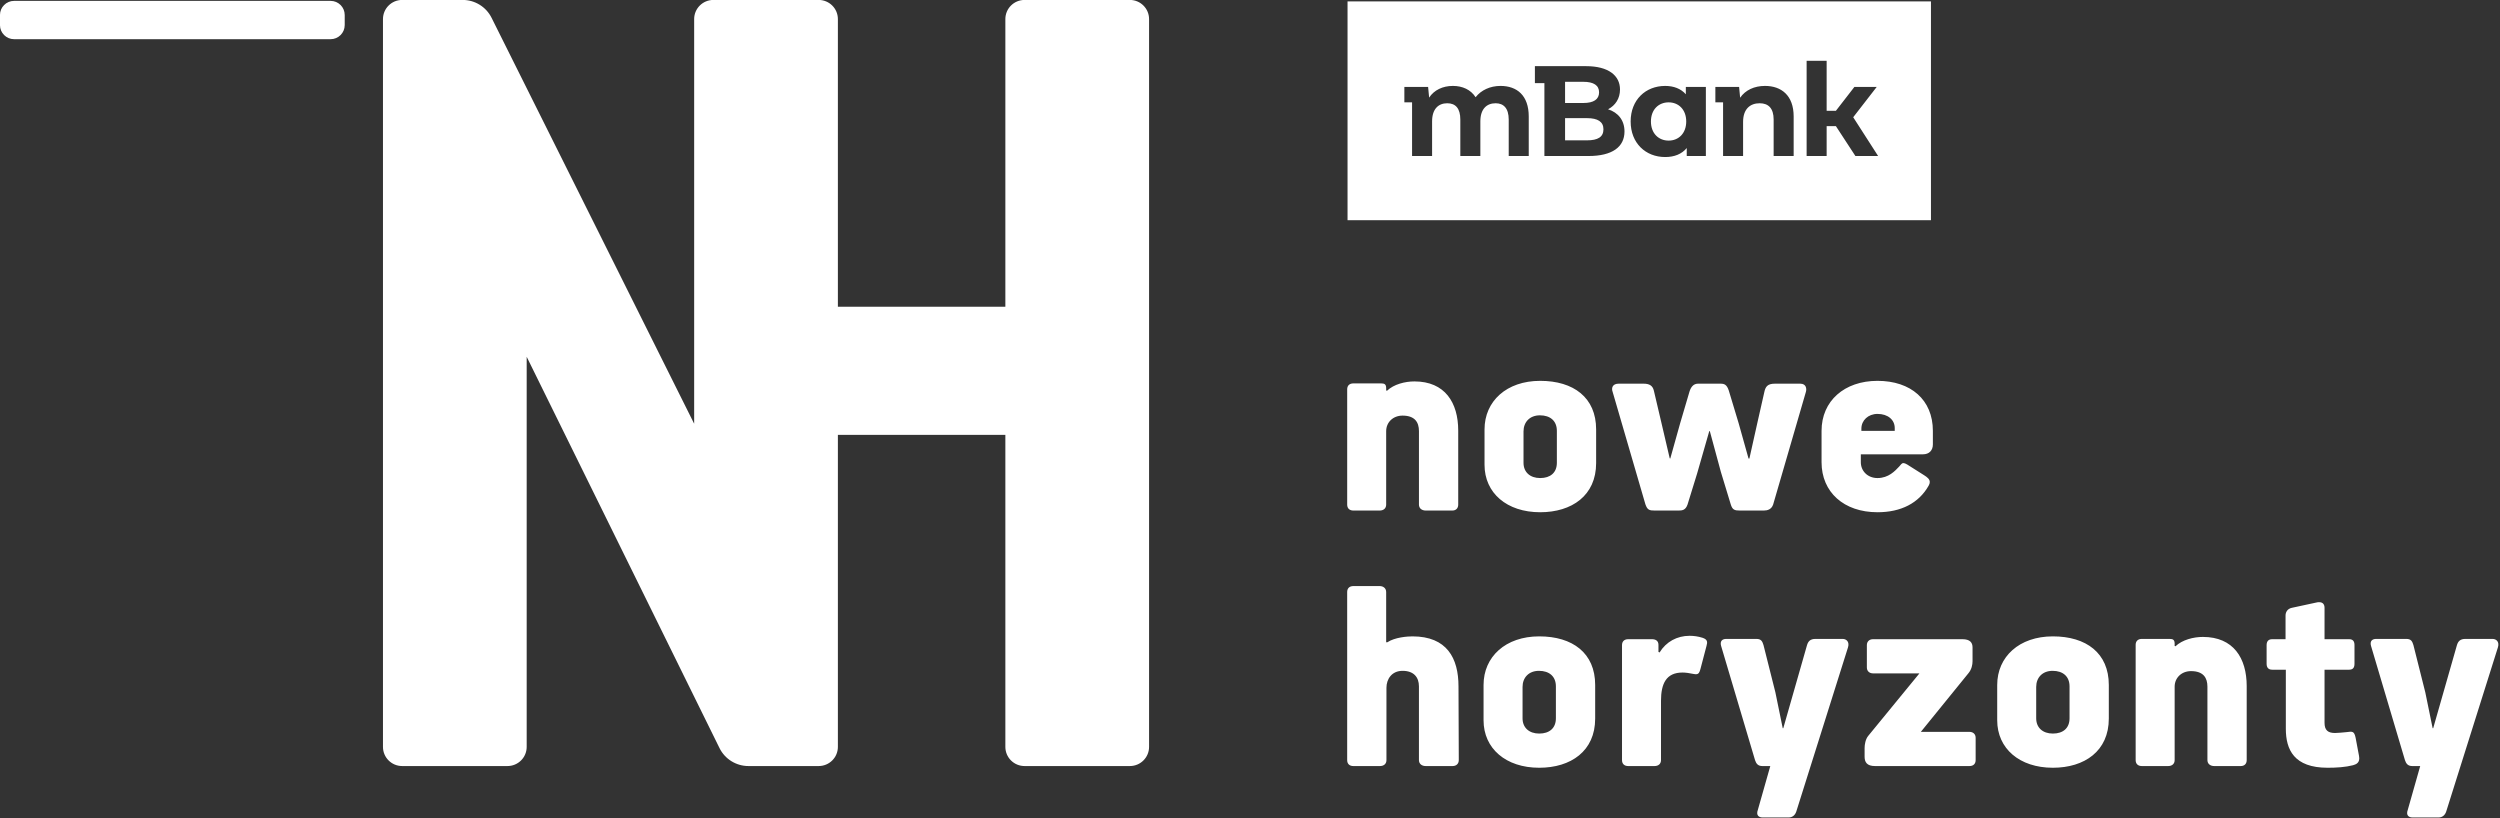
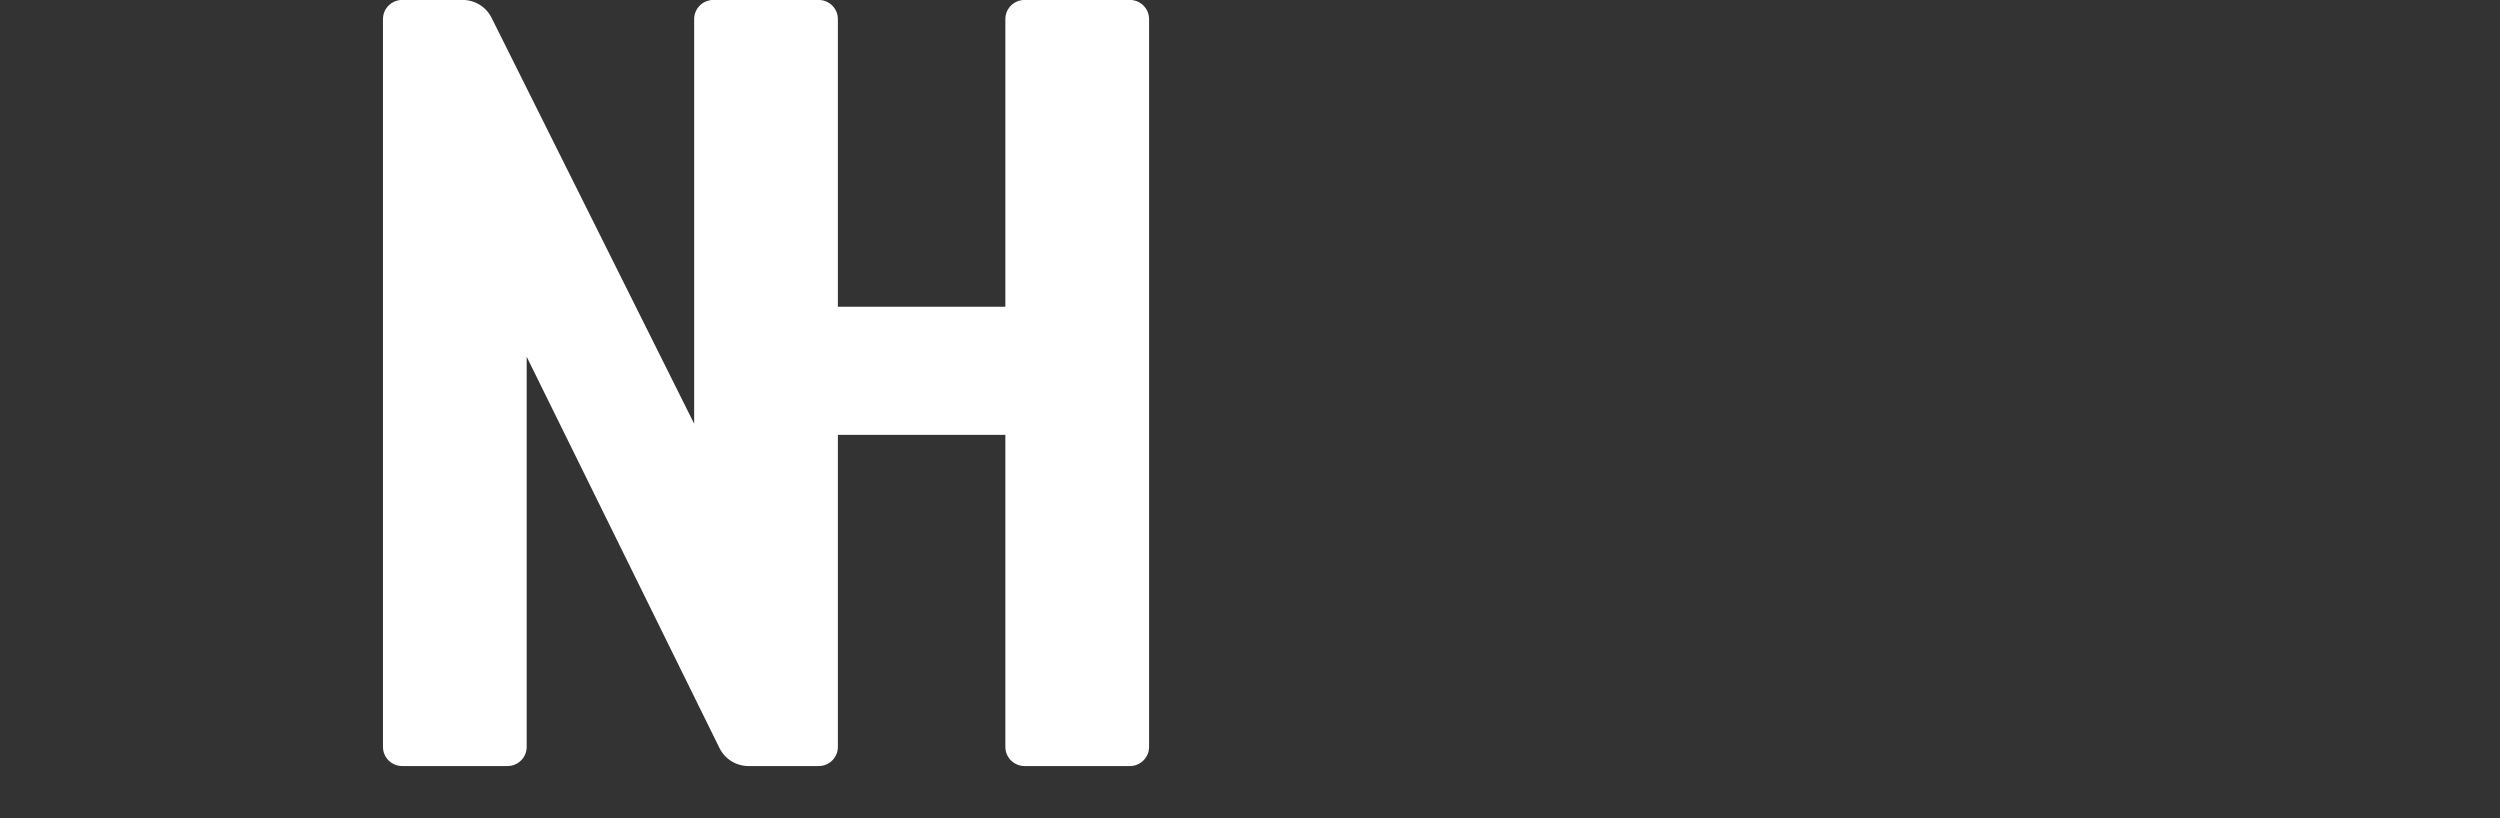
<svg xmlns="http://www.w3.org/2000/svg" width="100%" height="100%" viewBox="0 0 1060 347" version="1.1" xml:space="preserve" style="fill-rule:evenodd;clip-rule:evenodd;stroke-linejoin:round;stroke-miterlimit:2;">
  <rect x="0" y="0" width="1060" height="347" fill="#333333" stroke="none" />
  <g transform="matrix(4.167,0,0,4.167,426.272,316.683)">
    <path d="M0,-74.055L0,-44.786L-17.041,-44.786L-17.041,-74.055C-17.041,-75.131 -17.916,-76.004 -18.996,-76.004L-29.71,-76.004C-30.79,-76.004 -31.665,-75.131 -31.665,-74.055L-31.665,-32.883C-31.665,-32.883 -51.725,-73.077 -52.28,-74.189C-52.835,-75.301 -53.973,-76.004 -55.219,-76.004L-61.375,-76.004C-62.454,-76.004 -63.329,-75.131 -63.329,-74.055L-63.329,-0C-63.329,1.076 -62.454,1.949 -61.375,1.949L-50.661,1.949C-49.581,1.949 -48.706,1.076 -48.706,-0L-48.706,-39.695C-48.706,-39.695 -29.639,-1.001 -29.087,0.119C-28.535,1.239 -27.393,1.949 -26.141,1.949L-18.996,1.949C-17.916,1.949 -17.041,1.076 -17.041,-0L-17.041,-31.752L0,-31.752L0,-0C0,1.076 0.875,1.949 1.955,1.949L12.669,1.949C13.748,1.949 14.623,1.076 14.623,-0L14.623,-74.055C14.623,-75.131 13.748,-76.004 12.669,-76.004L1.955,-76.004C0.875,-76.004 0,-75.131 0,-74.055" style="fill:white;fill-rule:nonzero;" />
  </g>
  <g transform="matrix(4.167,0,0,4.167,140.175,0.375)">
-     <path d="M0,3.898L-32.206,3.898C-32.999,3.898 -33.642,3.255 -33.642,2.462L-33.642,1.437C-33.642,0.643 -32.999,0 -32.206,0L0,0C0.793,0 1.436,0.643 1.436,1.437L1.436,2.462C1.436,3.255 0.793,3.898 0,3.898" style="fill:white;fill-rule:nonzero;" />
-   </g>
+     </g>
  <g transform="matrix(4.167,0,0,4.167,618.523,272.813)">
-     <path d="M0,11.874L-0.029,4.37C-0.029,1.495 -1.207,-0.718 -4.715,-0.718C-5.204,-0.718 -6.497,-0.632 -7.274,-0.115L-7.389,-0.115L-7.389,-5.232C-7.389,-5.635 -7.705,-5.836 -8.05,-5.836L-10.724,-5.836C-11.126,-5.836 -11.356,-5.606 -11.356,-5.232L-11.356,11.874C-11.356,12.248 -11.126,12.478 -10.724,12.478L-8.021,12.478C-7.619,12.478 -7.36,12.248 -7.36,11.874L-7.36,4.514C-7.36,3.623 -6.814,2.789 -5.721,2.789C-4.571,2.789 -4.054,3.45 -4.054,4.37L-4.054,11.874C-4.054,12.248 -3.766,12.478 -3.364,12.478L-0.632,12.478C-0.259,12.478 0,12.248 0,11.874M13.878,7.648L13.878,4.227C13.878,0.978 11.578,-0.718 8.185,-0.718C4.764,-0.718 2.521,1.352 2.521,4.227L2.521,7.82C2.521,10.695 4.793,12.65 8.185,12.65C11.405,12.65 13.878,10.954 13.878,7.648M9.881,7.619C9.881,8.625 9.22,9.172 8.185,9.172C7.15,9.172 6.489,8.568 6.489,7.619L6.489,4.428C6.489,3.479 7.121,2.789 8.156,2.789C9.22,2.789 9.881,3.364 9.881,4.37L9.881,7.619ZM25.205,0.259C25.32,-0.143 25.32,-0.402 24.802,-0.575C24.342,-0.718 23.911,-0.776 23.48,-0.776C22.215,-0.776 21.094,-0.172 20.432,0.92L20.318,0.863L20.318,0.144C20.318,-0.287 20.001,-0.431 19.656,-0.431L17.241,-0.431C16.839,-0.431 16.609,-0.201 16.609,0.173L16.609,11.874C16.609,12.248 16.839,12.478 17.241,12.478L19.915,12.478C20.318,12.478 20.576,12.248 20.576,11.874L20.576,5.837C20.576,4.112 21.094,2.962 22.761,2.962C23.077,2.962 23.48,3.019 23.882,3.105C24.342,3.192 24.457,3.105 24.601,2.559L25.205,0.259ZM39.603,0.403C39.775,-0.143 39.459,-0.46 39.057,-0.46L36.297,-0.46C35.75,-0.46 35.549,-0.201 35.434,0.173L33.019,8.625L32.962,8.625L32.214,4.974L31.007,0.173C30.892,-0.201 30.777,-0.46 30.288,-0.46L27.212,-0.46C26.809,-0.46 26.55,-0.23 26.694,0.259L30.144,11.874C30.259,12.219 30.432,12.478 30.892,12.478L31.697,12.478L30.432,16.934C30.23,17.48 30.518,17.71 30.92,17.71L33.565,17.71C33.968,17.71 34.227,17.451 34.342,17.106L39.603,0.403ZM52.592,11.874L52.592,9.603C52.592,9.2 52.305,8.999 51.96,8.999L47.015,8.999L51.845,3.048C52.19,2.645 52.276,2.157 52.276,1.811L52.276,0.403C52.276,-0.086 52.017,-0.431 51.241,-0.431L42.156,-0.431C41.782,-0.431 41.523,-0.201 41.523,0.173L41.523,2.444C41.523,2.818 41.782,3.048 42.156,3.048L46.871,3.048L41.667,9.401C41.38,9.746 41.293,10.293 41.293,10.638L41.293,11.529C41.293,12.075 41.523,12.478 42.357,12.478L51.96,12.478C52.362,12.478 52.592,12.248 52.592,11.874M66.142,7.648L66.142,4.227C66.142,0.978 63.842,-0.718 60.449,-0.718C57.028,-0.718 54.786,1.352 54.786,4.227L54.786,7.82C54.786,10.695 57.057,12.65 60.449,12.65C63.669,12.65 66.142,10.954 66.142,7.648M62.146,7.619C62.146,8.625 61.484,9.172 60.449,9.172C59.414,9.172 58.753,8.568 58.753,7.619L58.753,4.428C58.753,3.479 59.386,2.789 60.421,2.789C61.484,2.789 62.146,3.364 62.146,4.37L62.146,7.619ZM72.841,0.259L72.841,0.029C72.841,-0.373 72.668,-0.46 72.323,-0.46L69.506,-0.46C69.103,-0.46 68.873,-0.23 68.873,0.144L68.873,11.874C68.873,12.248 69.103,12.478 69.506,12.478L72.179,12.478C72.582,12.478 72.841,12.248 72.841,11.874L72.841,4.399C72.841,3.508 73.531,2.818 74.508,2.818C75.773,2.818 76.176,3.508 76.176,4.399L76.176,11.874C76.176,12.248 76.463,12.478 76.866,12.478L79.568,12.478C79.942,12.478 80.172,12.248 80.172,11.874L80.172,4.341C80.172,1.495 78.821,-0.661 75.716,-0.661C74.767,-0.661 73.617,-0.373 72.927,0.288L72.841,0.259ZM88.092,-0.431L88.092,-3.622C88.092,-3.939 87.948,-4.197 87.546,-4.197C87.46,-4.197 87.374,-4.197 87.287,-4.168L84.757,-3.622C84.355,-3.536 84.125,-3.22 84.125,-2.846L84.125,-0.431L82.773,-0.431C82.371,-0.431 82.198,-0.201 82.198,0.173L82.198,2.07C82.198,2.444 82.371,2.674 82.773,2.674L84.154,2.674L84.154,8.683C84.154,10.81 84.987,12.65 88.409,12.65C89.3,12.65 90.22,12.593 90.996,12.392C91.284,12.305 91.743,12.162 91.6,11.443L91.255,9.603C91.111,8.913 90.939,8.942 90.306,9.028C90.105,9.057 89.328,9.114 89.156,9.114C88.437,9.114 88.092,8.827 88.092,8.079L88.092,2.674L90.594,2.674C90.996,2.674 91.14,2.444 91.14,2.07L91.14,0.173C91.14,-0.201 90.996,-0.431 90.594,-0.431L88.092,-0.431ZM105.733,0.403C105.906,-0.143 105.589,-0.46 105.187,-0.46L102.427,-0.46C101.881,-0.46 101.679,-0.201 101.564,0.173L99.149,8.625L99.092,8.625L98.344,4.974L97.137,0.173C97.022,-0.201 96.907,-0.46 96.418,-0.46L93.342,-0.46C92.939,-0.46 92.681,-0.23 92.824,0.259L96.274,11.874C96.389,12.219 96.562,12.478 97.022,12.478L97.827,12.478L96.562,16.934C96.361,17.48 96.648,17.71 97.051,17.71L99.696,17.71C100.098,17.71 100.357,17.451 100.472,17.106L105.733,0.403Z" style="fill:white;fill-rule:nonzero;" />
-   </g>
+     </g>
  <g transform="matrix(4.167,0,0,4.167,587.737,213.113)">
-     <path d="M0,-11.413L0,-11.643C0,-12.046 -0.173,-12.132 -0.518,-12.132L-3.335,-12.132C-3.738,-12.132 -3.967,-11.902 -3.967,-11.528L-3.967,0.202C-3.967,0.576 -3.738,0.806 -3.335,0.806L-0.661,0.806C-0.259,0.806 0,0.576 0,0.202L0,-7.273C0,-8.164 0.69,-8.854 1.667,-8.854C2.933,-8.854 3.335,-8.164 3.335,-7.273L3.335,0.202C3.335,0.576 3.622,0.806 4.025,0.806L6.728,0.806C7.101,0.806 7.331,0.576 7.331,0.202L7.331,-7.331C7.331,-10.177 5.98,-12.333 2.875,-12.333C1.926,-12.333 0.776,-12.046 0.086,-11.384L0,-11.413ZM21.364,-4.024L21.364,-7.446C21.364,-10.694 19.064,-12.391 15.671,-12.391C12.25,-12.391 10.008,-10.321 10.008,-7.446L10.008,-3.852C10.008,-0.977 12.279,0.978 15.671,0.978C18.891,0.978 21.364,-0.718 21.364,-4.024M17.368,-4.053C17.368,-3.047 16.706,-2.5 15.671,-2.5C14.636,-2.5 13.975,-3.104 13.975,-4.053L13.975,-7.244C13.975,-8.193 14.608,-8.883 15.643,-8.883C16.706,-8.883 17.368,-8.308 17.368,-7.302L17.368,-4.053ZM42.708,-11.269C42.794,-11.557 42.765,-12.103 42.133,-12.103L39.545,-12.103C38.798,-12.103 38.597,-11.787 38.482,-11.269L37.792,-8.222L36.958,-4.484L36.872,-4.484L35.865,-8.078L34.859,-11.413C34.658,-12.017 34.399,-12.103 34.025,-12.103L31.725,-12.103C31.265,-12.103 31.007,-11.758 30.863,-11.298L29.914,-8.078L28.908,-4.484L28.85,-4.513L28.017,-8.078L27.24,-11.384C27.125,-11.902 26.78,-12.103 26.205,-12.103L23.647,-12.103C23.014,-12.103 22.899,-11.643 23.043,-11.269L26.378,0.173C26.579,0.748 26.78,0.806 27.327,0.806L29.742,0.806C30.115,0.806 30.46,0.777 30.662,0.202L31.639,-2.961L32.875,-7.273L32.933,-7.273L34.054,-3.133L35.06,0.173C35.233,0.748 35.463,0.806 36.009,0.806L38.424,0.806C38.798,0.806 39.2,0.691 39.373,0.202L42.708,-11.269ZM55.628,-5.922L55.628,-7.302C55.628,-10.464 53.386,-12.391 49.993,-12.391C46.629,-12.391 44.301,-10.349 44.301,-7.302L44.301,-4.111C44.301,-1.063 46.572,0.978 49.993,0.978C52.379,0.978 54.191,0.058 55.197,-1.724C55.283,-1.868 55.312,-1.983 55.312,-2.098C55.312,-2.386 55.053,-2.587 54.737,-2.788L53.012,-3.88C52.868,-3.967 52.724,-4.024 52.638,-4.024C52.437,-4.024 52.351,-3.823 52.207,-3.679C51.776,-3.219 51.114,-2.5 49.993,-2.5C48.987,-2.5 48.297,-3.219 48.297,-4.111L48.297,-4.916L54.622,-4.916C55.254,-4.916 55.628,-5.318 55.628,-5.922M49.993,-9.027C51.057,-9.027 51.747,-8.423 51.747,-7.589L51.747,-7.302L48.354,-7.302L48.354,-7.532C48.354,-8.365 49.044,-9.027 49.993,-9.027" style="fill:white;fill-rule:nonzero;" />
-   </g>
-   <path d="M571.356,0.593L818.727,0.593L818.727,93.359L571.356,93.359L571.356,0.593ZM723.287,36.867L714.795,36.867L714.795,39.971C712.675,37.575 709.629,36.433 706.037,36.433C697.766,36.433 691.395,42.308 691.395,51.508C691.395,60.704 697.766,66.583 706.037,66.583C709.954,66.583 713.058,65.329 715.179,62.771L715.179,66.146L723.287,66.146L723.287,36.867ZM714.962,51.508C714.962,56.567 711.695,59.617 707.508,59.617C703.258,59.617 699.995,56.567 699.995,51.508C699.995,46.446 703.258,43.396 707.508,43.396C711.695,43.396 714.962,46.446 714.962,51.508ZM796.322,66.146L785.763,49.712L795.722,36.867L786.255,36.867L778.413,46.987L774.497,46.987L774.497,25.767L766.009,25.767L766.009,66.146L774.497,66.146L774.497,53.467L778.413,53.467L786.688,66.146L796.322,66.146ZM760.512,49.383C760.512,40.458 755.287,36.429 748.374,36.429C743.858,36.429 740.049,38.171 737.816,41.438L737.383,36.867L727.316,36.867L727.316,43.396L730.583,43.396L730.583,66.146L739.07,66.146L739.07,51.671C739.07,46.283 742.008,43.779 746.091,43.779C749.845,43.779 752.024,45.954 752.024,50.688L752.024,66.146L760.512,66.146L760.512,49.383ZM648.187,49.383C648.187,40.458 643.178,36.429 636.216,36.429C631.808,36.429 627.995,38.225 625.658,41.221C623.587,38.008 620.103,36.429 616.024,36.429C611.724,36.429 608.078,38.171 605.953,41.383L605.52,36.867L595.449,36.867L595.449,43.396L598.716,43.396L598.716,66.146L607.208,66.146L607.208,51.45C607.208,46.225 609.874,43.779 613.628,43.779C617.166,43.779 619.178,45.954 619.178,50.688L619.178,66.146L627.67,66.146L627.67,51.45C627.67,46.225 630.337,43.779 634.145,43.779C637.574,43.779 639.695,45.954 639.695,50.688L639.695,66.146L648.187,66.146L648.187,49.383ZM688.785,55.751C688.785,50.964 686.064,47.697 681.818,46.335C684.922,44.705 686.88,41.764 686.88,37.955C686.88,32.022 681.98,28.051 672.46,28.051L650.797,28.051L650.797,35.235L654.826,35.235L654.826,66.147L673.547,66.147C683.56,66.147 688.785,62.335 688.785,55.751ZM663.589,34.689L671.368,34.689C675.668,34.689 678.01,36.16 678.01,39.151C678.01,42.147 675.668,43.668 671.368,43.668L663.589,43.668L663.589,34.689ZM679.86,54.826C679.86,58.093 677.464,59.505 672.893,59.505L663.589,59.505L663.589,50.093L672.893,50.093C677.464,50.093 679.86,51.614 679.86,54.826Z" style="fill:white;" />
+     </g>
</svg>